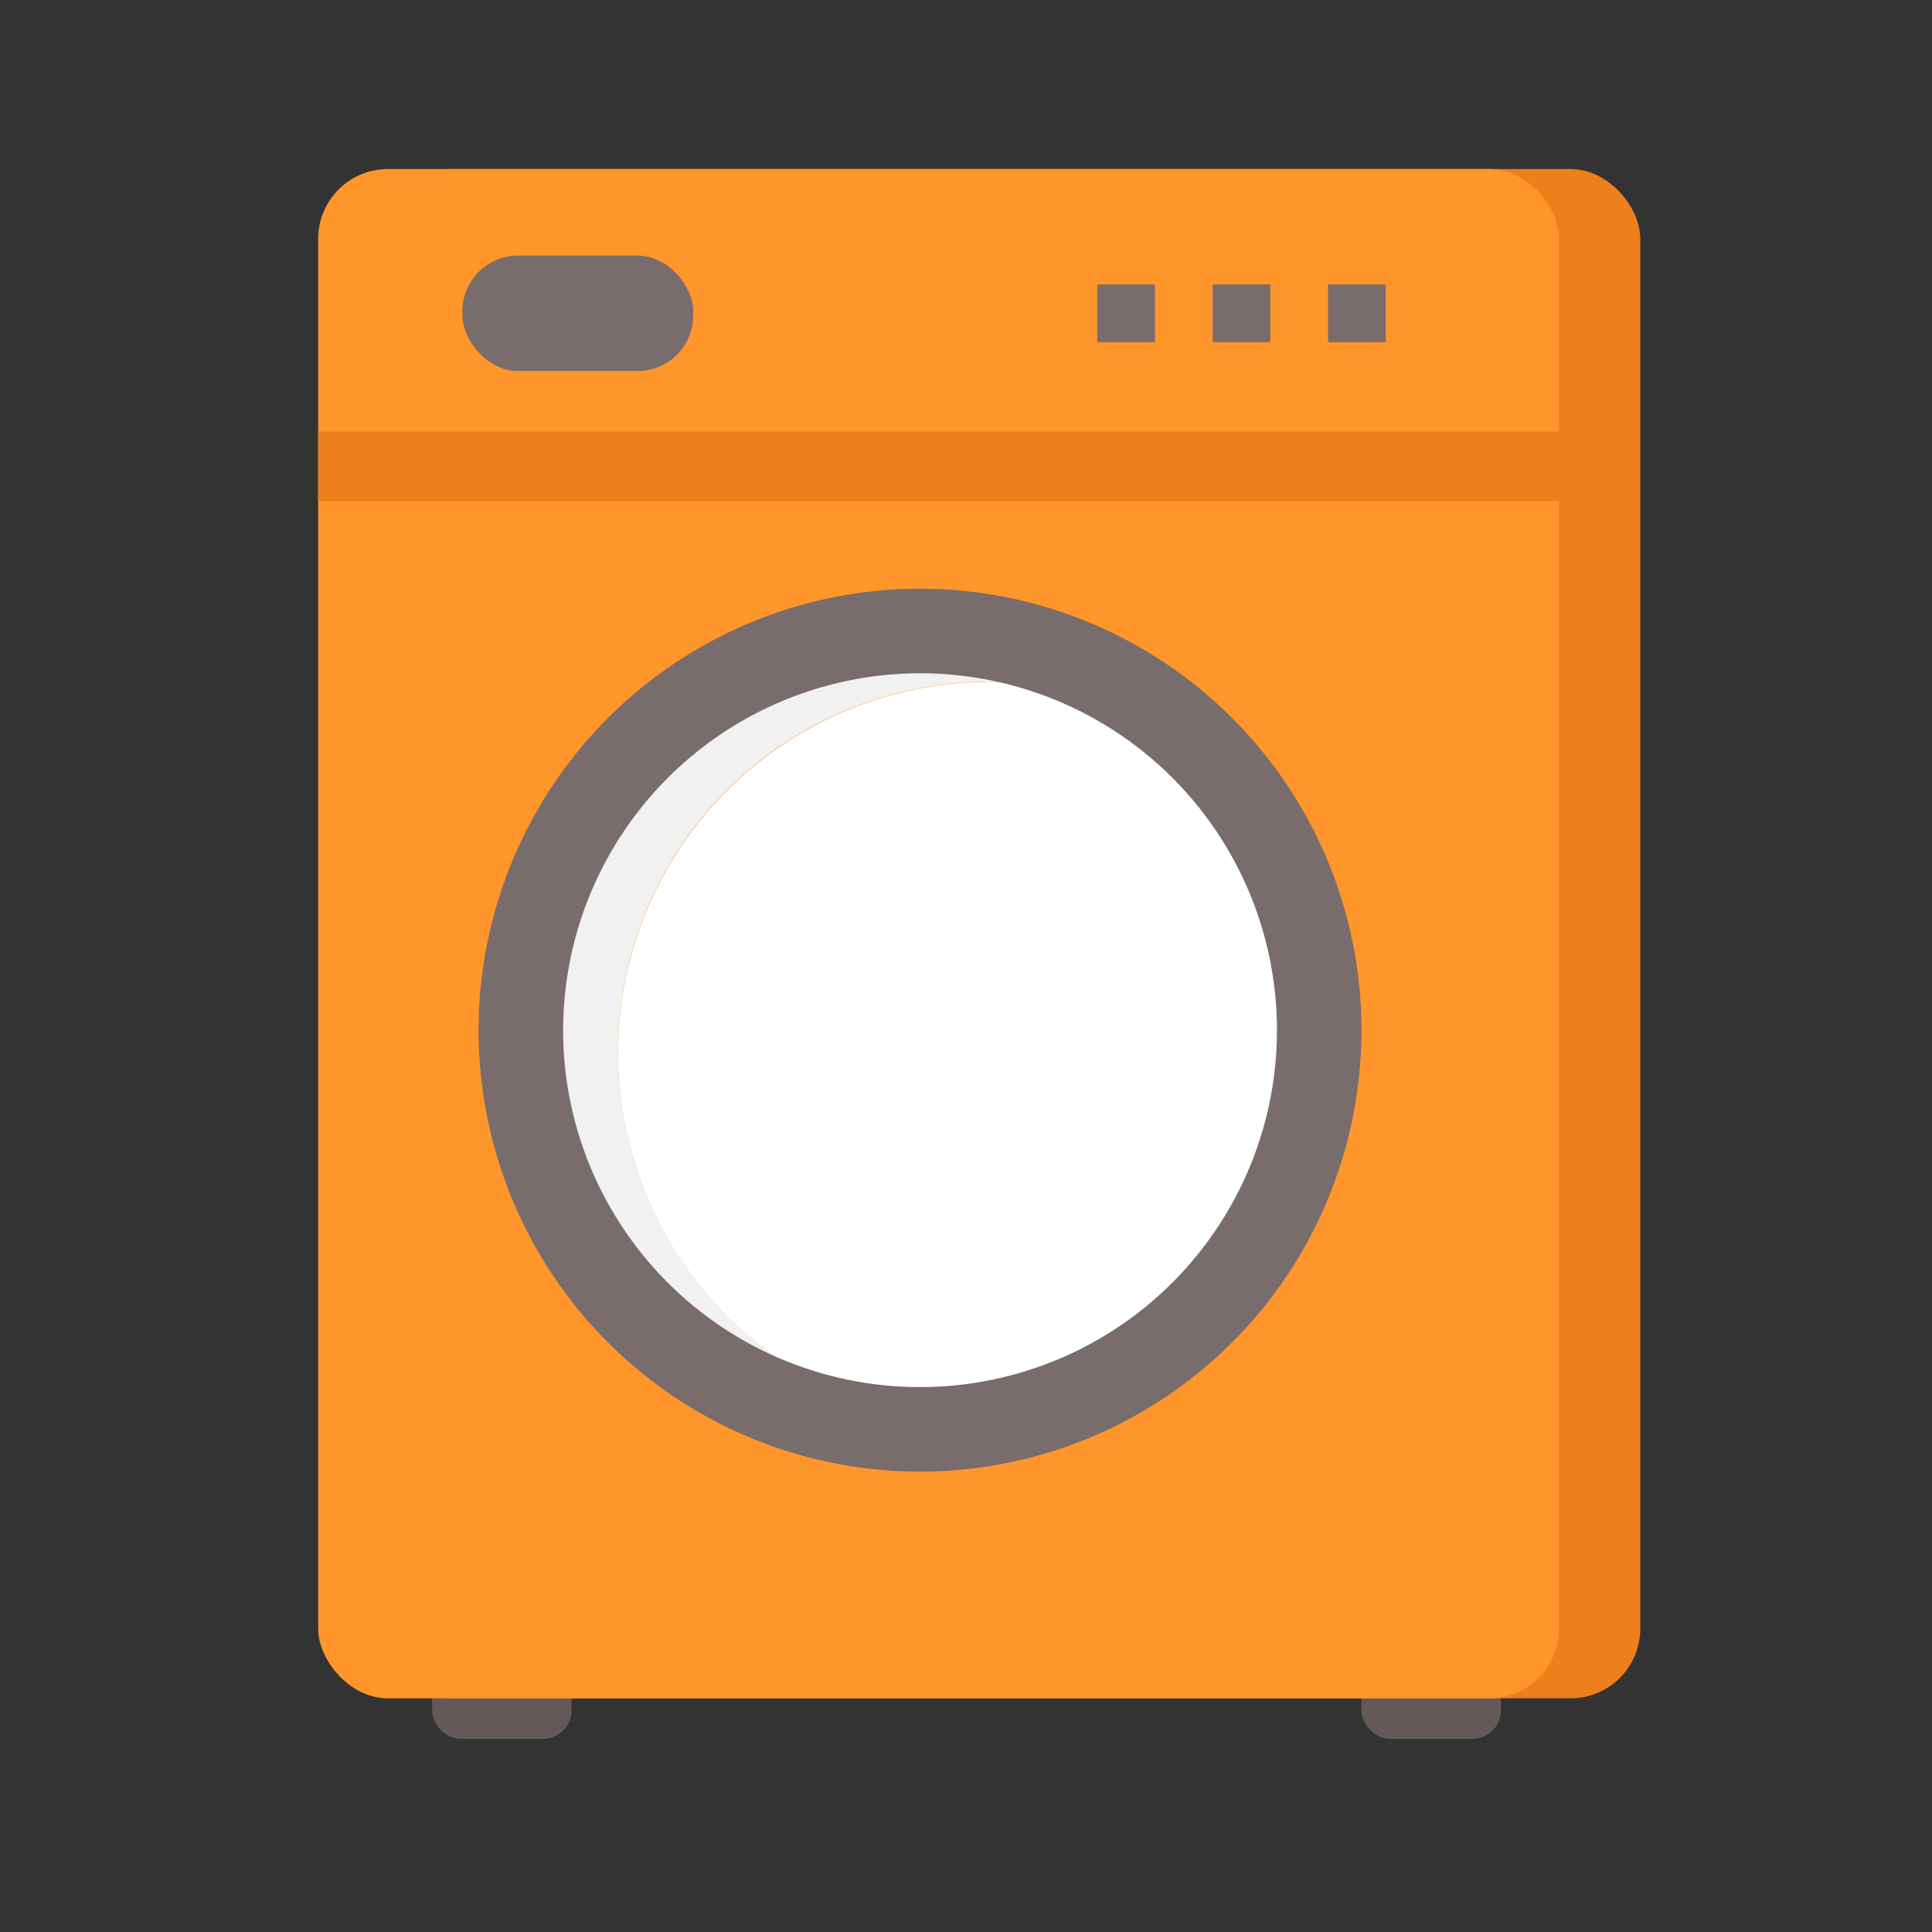
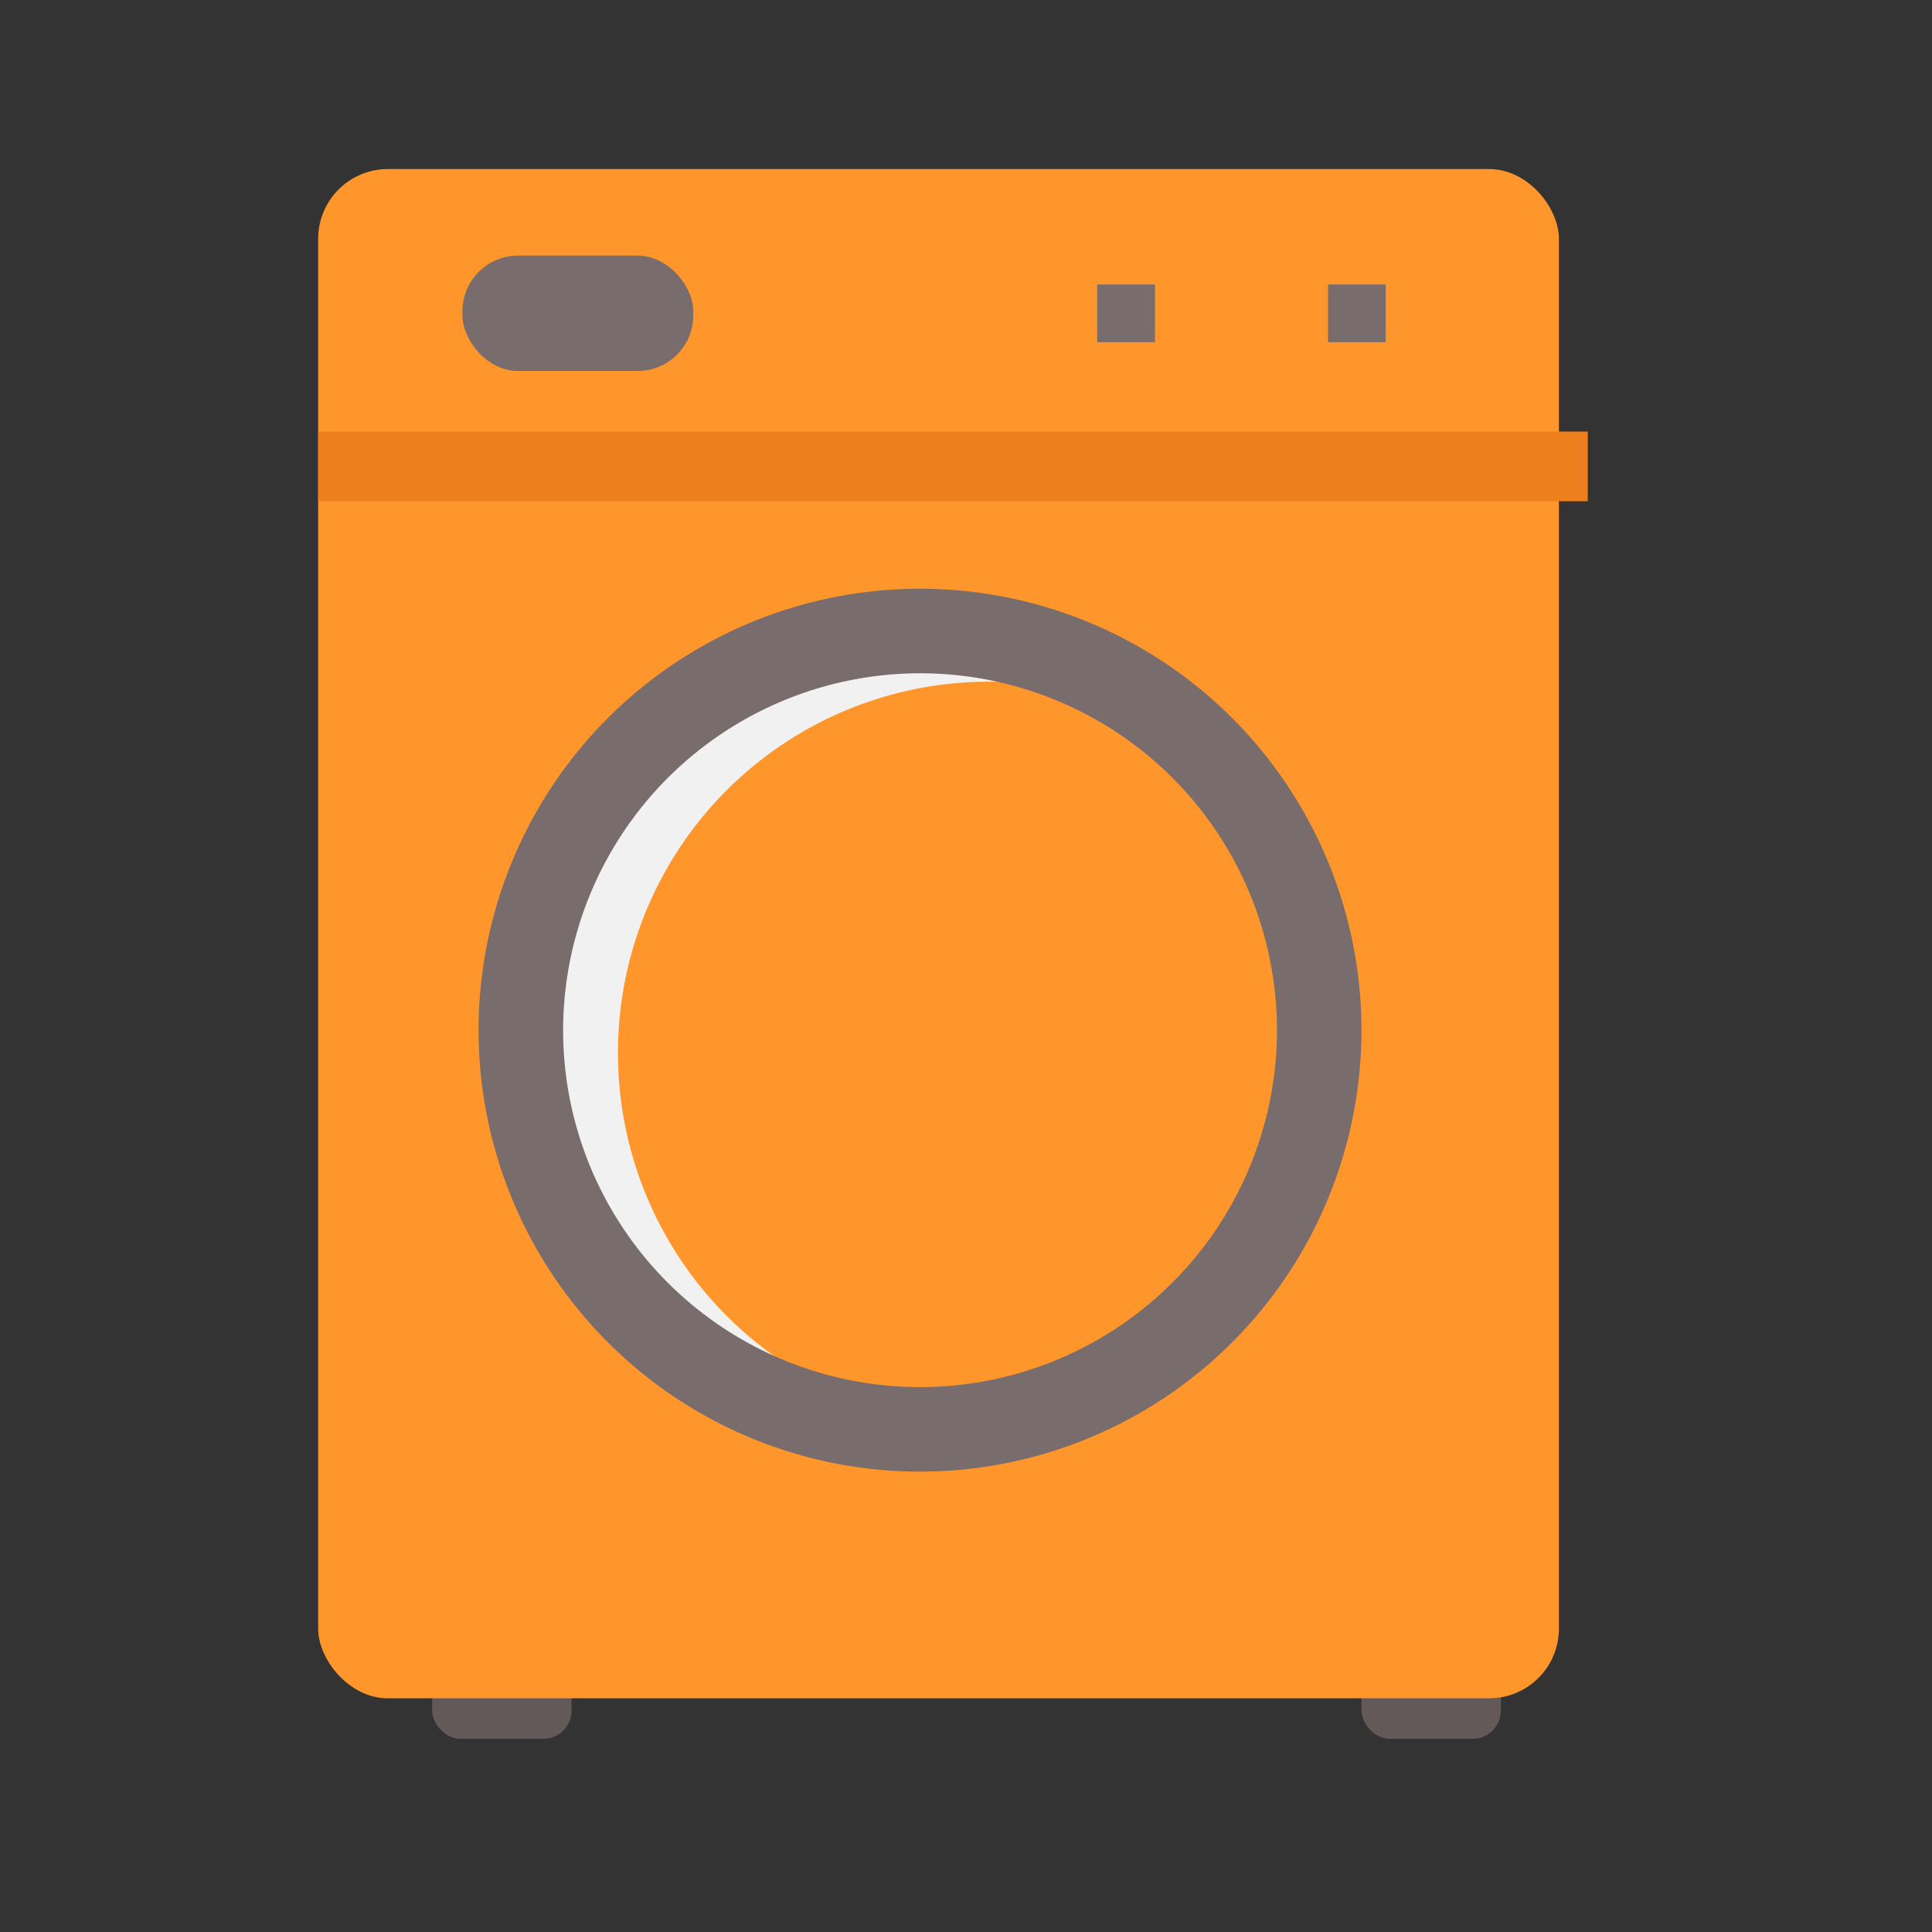
<svg xmlns="http://www.w3.org/2000/svg" viewBox="0 0 80 80">
  <rect x="0" y="0" width="80" height="80" fill="#333333" stroke="none" />
  <g id="Слой_2" data-name="Слой 2">
    <g id="Слой_1-2" data-name="Слой 1">
      <rect width="80" height="80" style="fill:none" />
      <rect x="17.894" y="69.114" width="5.772" height="2.886" rx="1.168" style="fill:#645959" />
      <rect x="56.375" y="69.114" width="5.772" height="2.886" rx="1.168" style="fill:#645959" />
-       <rect x="15.747" y="7" width="52.173" height="63.324" rx="2.886" style="fill:#ed801d" />
      <rect x="13.175" y="7" width="51.376" height="63.324" rx="2.886" style="fill:#ff962b" />
      <rect x="13.175" y="17.87" width="52.571" height="2.886" style="fill:#ed801d" />
      <path d="M25.59,43.62A15.357,15.357,0,0,1,44.382,28.616a15.385,15.385,0,1,0-9.684,29.045A15.386,15.386,0,0,1,25.59,43.62Z" style="fill:#f1f1f1" />
-       <path d="M53.489,42.658A15.386,15.386,0,0,0,44.382,28.616a15.383,15.383,0,0,0-9.684,29.045A15.357,15.357,0,0,0,53.489,42.658Z" style="fill:#fff" />
      <path d="M38.097,27.879A14.779,14.779,0,1,1,23.318,42.658,14.795,14.795,0,0,1,38.097,27.879m0-3.5A18.279,18.279,0,1,0,56.375,42.658,18.279,18.279,0,0,0,38.097,24.379Z" style="fill:#796c6c" />
      <rect x="54.992" y="11.779" width="2.39" height="2.39" style="fill:#796c6c" />
-       <rect x="50.213" y="11.779" width="2.39" height="2.39" style="fill:#796c6c" />
      <rect x="45.434" y="11.779" width="2.39" height="2.39" style="fill:#796c6c" />
      <rect x="19.148" y="10.584" width="9.558" height="4.779" rx="2.304" style="fill:#796c6c" />
    </g>
  </g>
</svg>